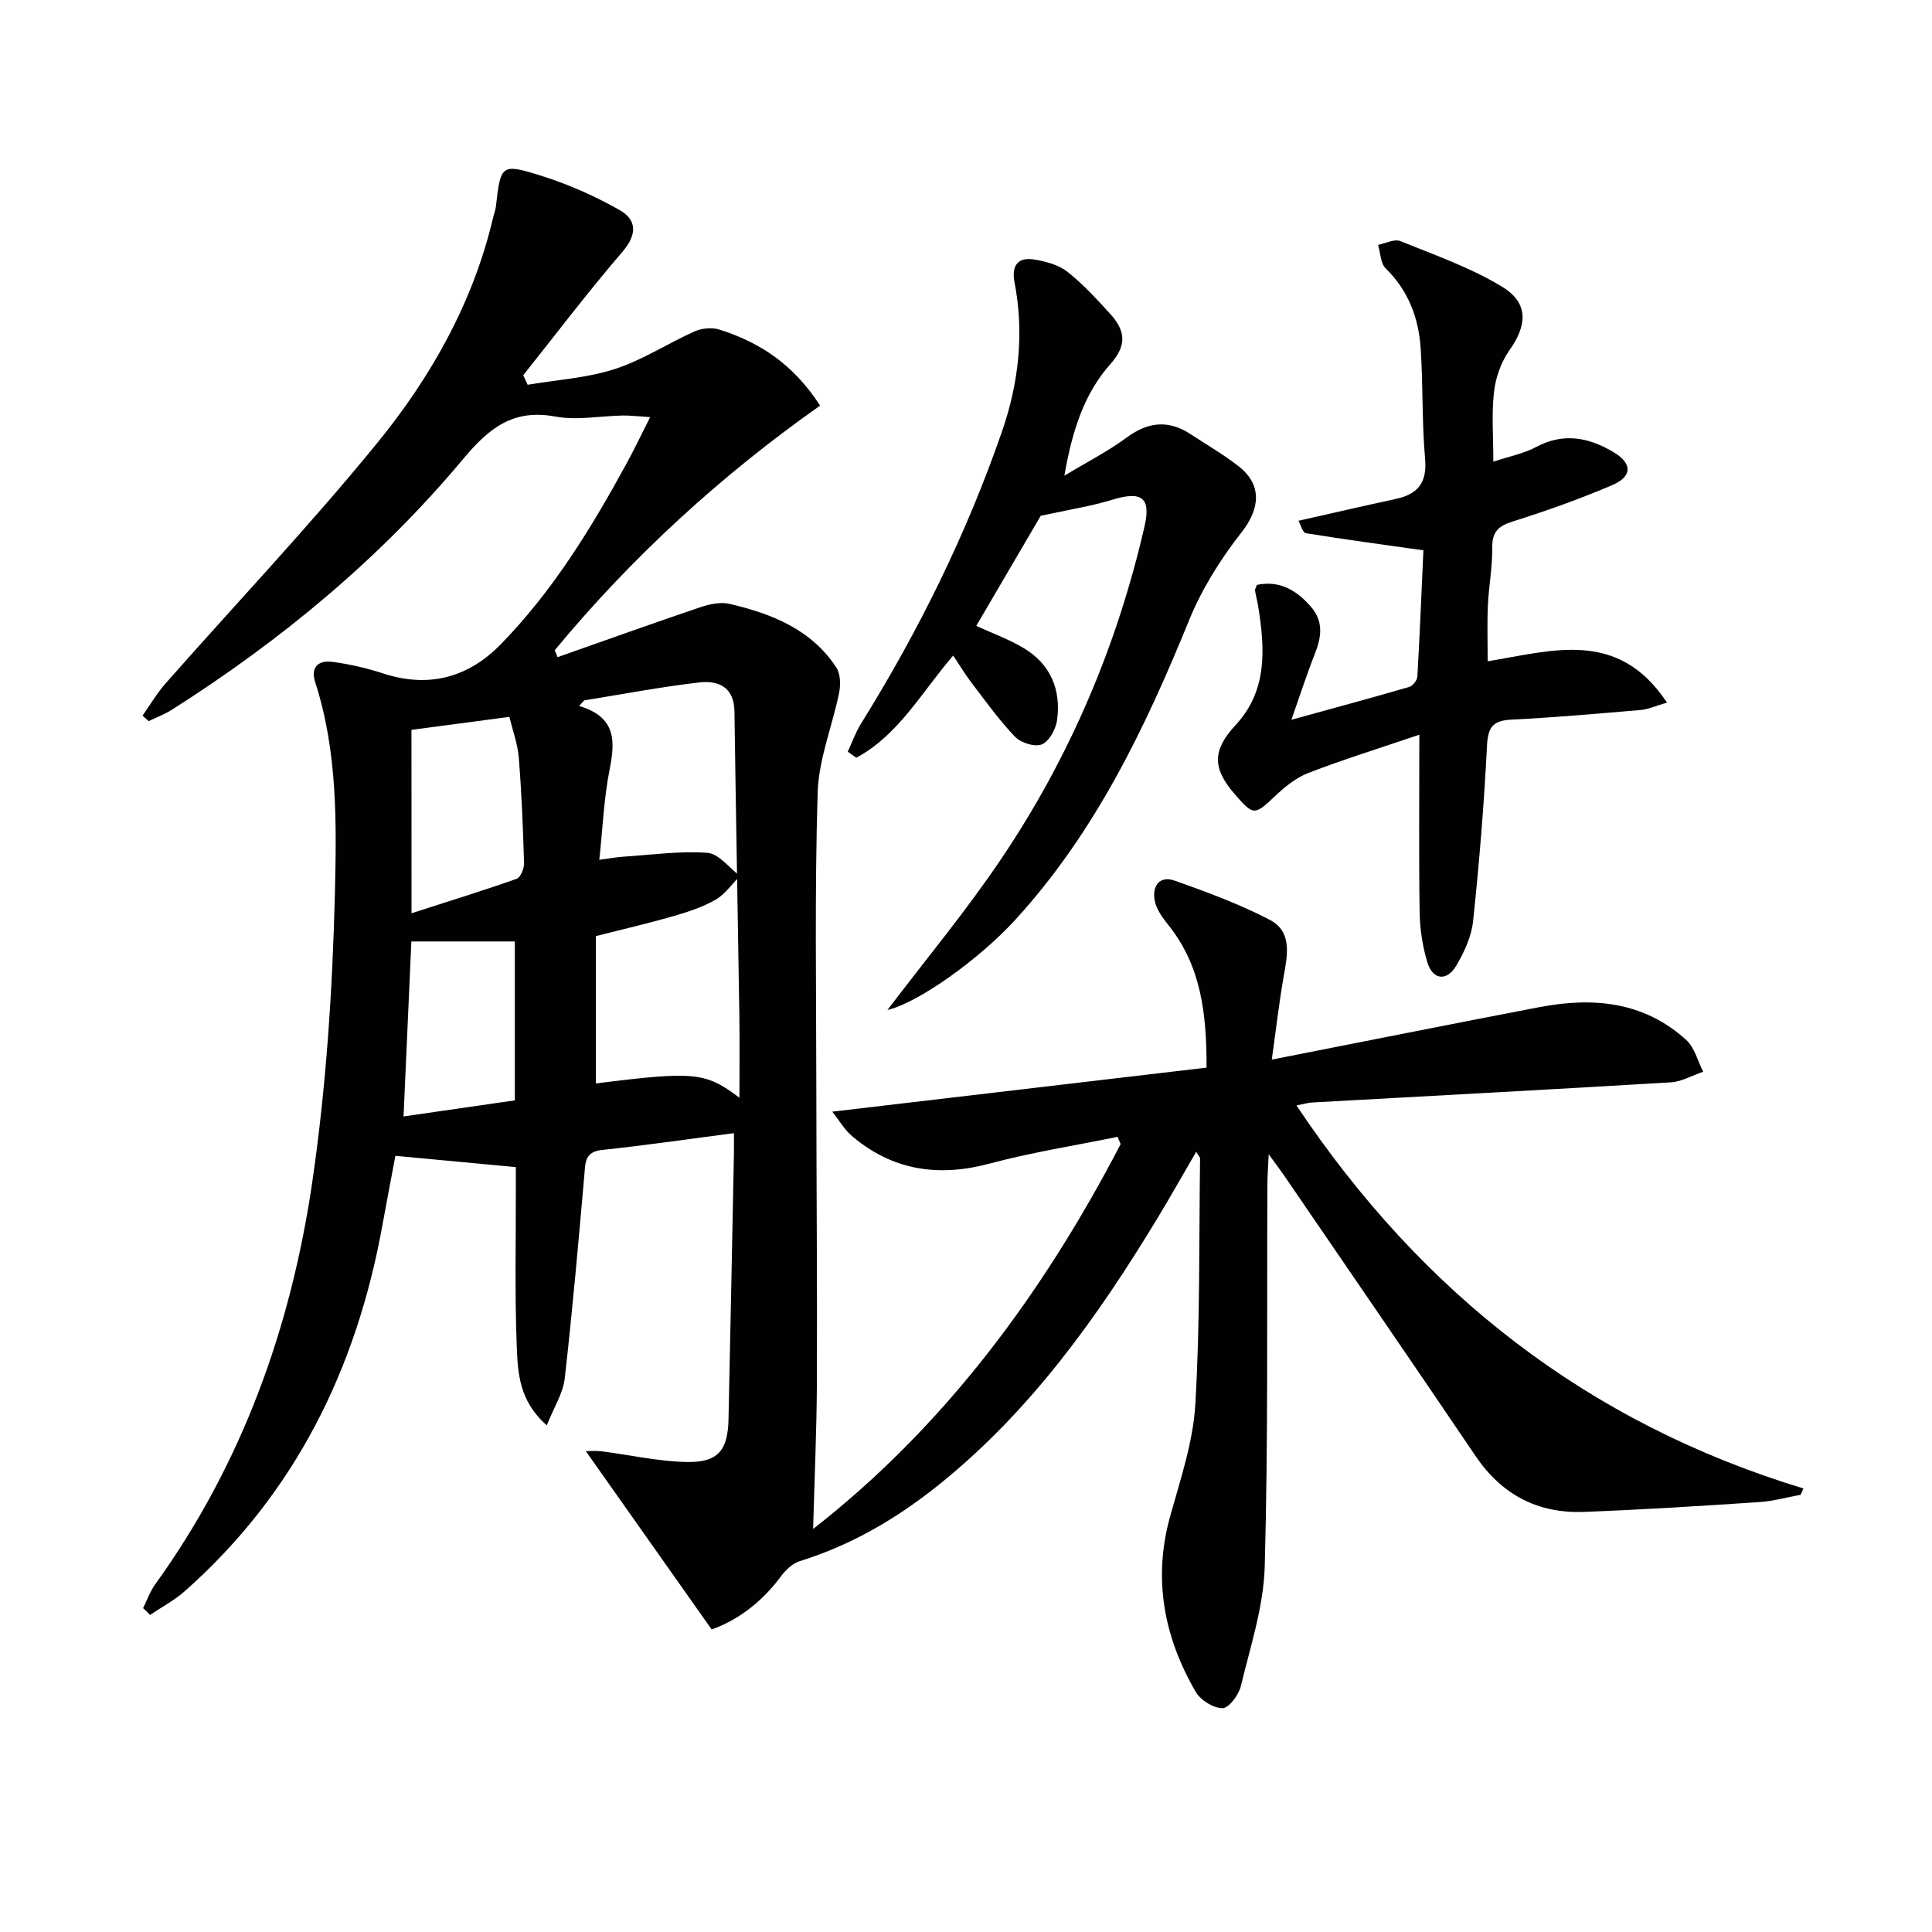
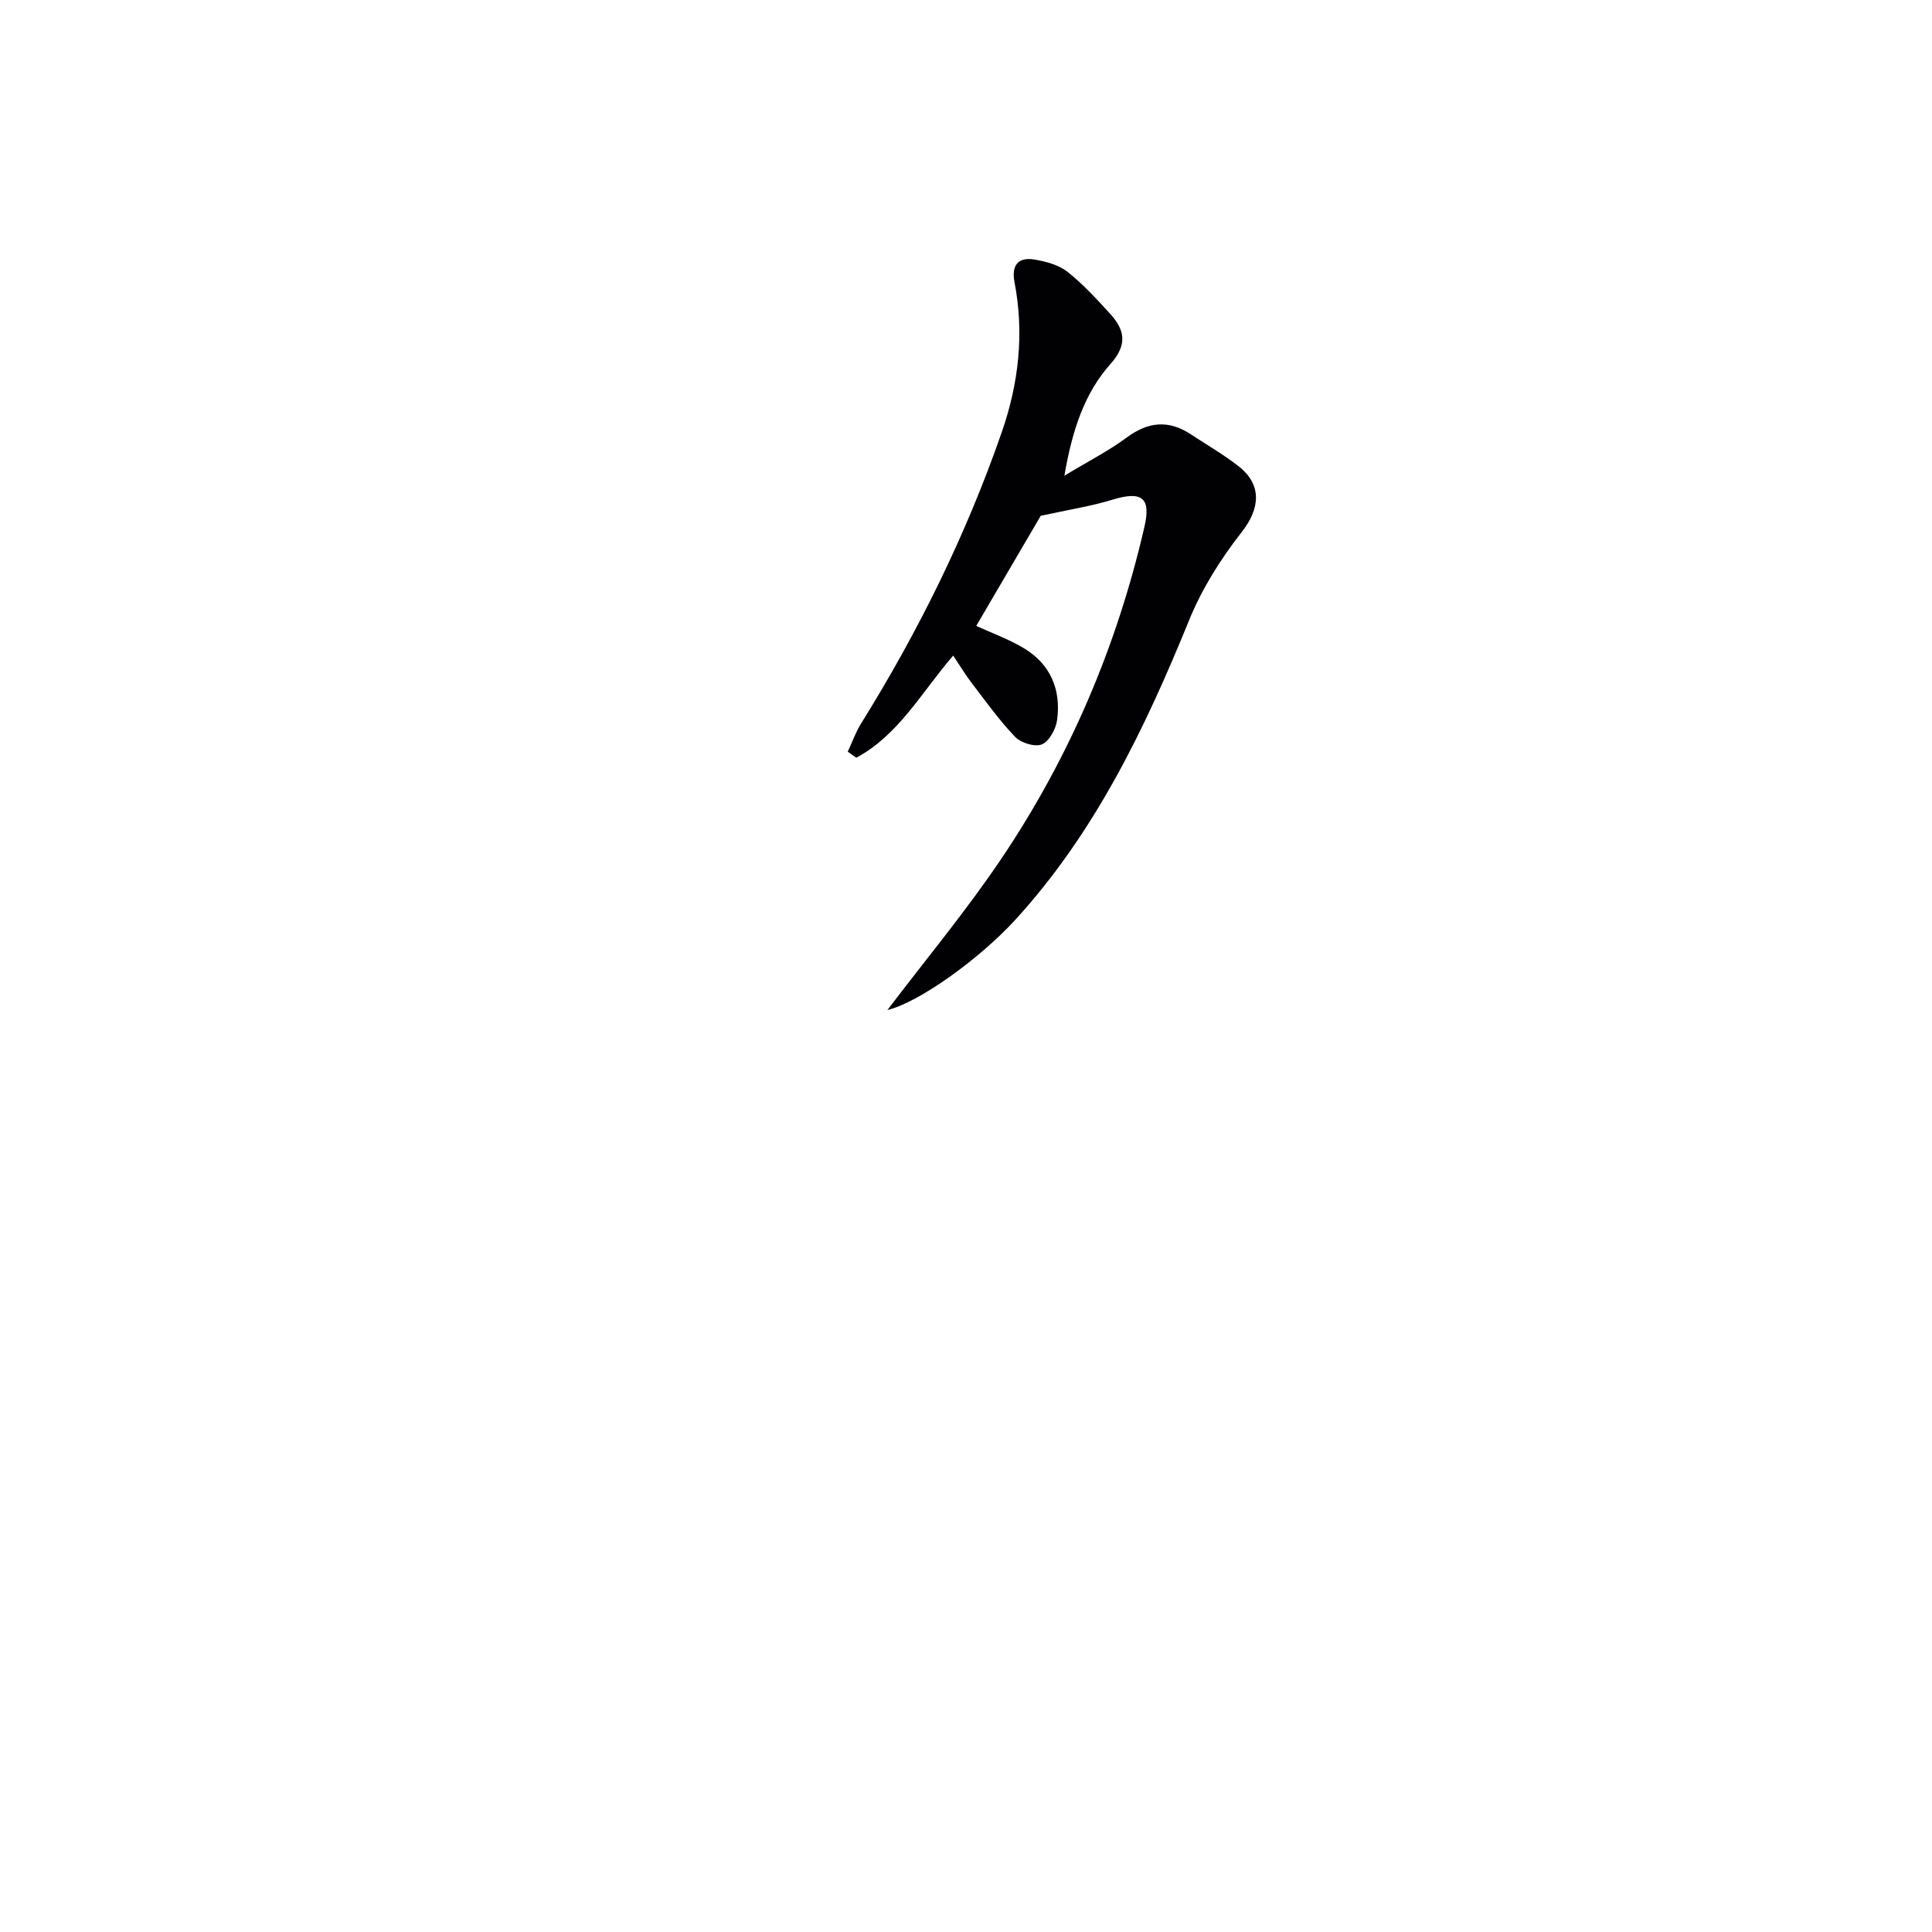
<svg xmlns="http://www.w3.org/2000/svg" enable-background="new 0 0 400 400" viewBox="0 0 400 400">
  <g fill="#010103">
-     <path d="m29.62 332.95c.83-1.66 1.45-3.46 2.52-4.94 17.98-24.95 28.1-53.16 32.5-83.21 2.88-19.67 4.19-39.67 4.69-59.56.36-14.67.58-29.63-4.07-43.99-1.04-3.2.75-4.59 3.56-4.22 3.58.47 7.17 1.31 10.61 2.43 9.39 3.04 17.52.8 24.21-6.03 10.8-11.04 18.8-24.11 26.15-37.59 1.55-2.85 2.95-5.79 4.82-9.48-2.56-.16-4.13-.36-5.69-.33-4.66.08-9.47 1.05-13.95.21-8.78-1.63-13.77 2.44-19.08 8.79-17.2 20.59-37.69 37.56-60.33 51.93-1.49.94-3.18 1.57-4.77 2.34-.43-.38-.85-.76-1.28-1.13 1.57-2.23 2.96-4.62 4.75-6.65 14.62-16.59 29.87-32.67 43.83-49.79 11.16-13.69 19.86-29.1 23.99-46.63.19-.81.51-1.6.6-2.42.98-8.57 1.08-8.9 9.34-6.3 5.62 1.76 11.13 4.2 16.25 7.1 3.6 2.04 3.68 5.06.6 8.65-7.12 8.28-13.73 17.01-20.54 25.56.3.66.61 1.31.91 1.97 6.03-1.02 12.27-1.39 18.03-3.25 5.75-1.85 10.97-5.32 16.55-7.8 1.5-.67 3.61-.86 5.15-.37 8.3 2.63 15.3 7.17 20.82 15.74-20.52 14.46-38.93 31.3-54.94 50.65.19.48.38.96.58 1.43 9.84-3.46 19.65-6.99 29.53-10.33 1.9-.64 4.19-1.14 6.06-.71 8.72 2.03 16.92 5.26 22.12 13.16.87 1.32.93 3.55.6 5.21-1.4 6.92-4.24 13.75-4.45 20.68-.63 20.31-.29 40.65-.28 60.98.02 20.29.2 40.59.12 60.88-.04 10.2-.51 20.41-.78 30.62 27.19-21.21 47.57-48.72 63.67-79.68-.21-.5-.43-1-.64-1.5-8.84 1.81-17.79 3.21-26.49 5.54-10.62 2.84-20.09 1.43-28.51-5.71-1.52-1.29-2.56-3.14-4.07-5.04 26.26-3.09 51.69-6.08 77.5-9.12.01-11.25-1.15-21.07-7.89-29.49-1.2-1.5-2.48-3.24-2.84-5.04-.59-2.98.91-5.33 4.17-4.17 6.67 2.36 13.36 4.84 19.63 8.09 4.65 2.41 3.7 7.21 2.91 11.63-.94 5.32-1.55 10.7-2.48 17.32 19.36-3.8 37.36-7.41 55.39-10.86 11.08-2.12 21.66-1.19 30.42 6.8 1.73 1.58 2.37 4.35 3.51 6.57-2.25.76-4.46 2.07-6.75 2.2-24.73 1.49-49.48 2.79-74.22 4.17-.79.04-1.57.29-3.24.61 25.99 38.91 60.34 65.74 104.96 79.3-.19.44-.39.87-.58 1.31-2.84.52-5.66 1.32-8.52 1.51-12.11.8-24.23 1.58-36.36 2.03-9.51.36-16.98-3.53-22.41-11.55-13.14-19.43-26.43-38.75-39.66-58.11-.74-1.08-1.53-2.12-3.18-4.38-.13 3-.27 4.67-.27 6.35-.12 26.32.17 52.66-.55 78.97-.23 8.3-2.97 16.58-4.94 24.77-.44 1.83-2.46 4.57-3.78 4.59-1.88.02-4.56-1.64-5.56-3.36-6.59-11.35-8.91-23.4-5.3-36.38 2.12-7.63 4.75-15.36 5.21-23.16 1-16.93.75-33.94.98-50.91 0-.27-.3-.54-.8-1.39-2.78 4.78-5.33 9.31-8.02 13.76-12.47 20.59-26.37 40.05-45.37 55.27-8.62 6.91-18.04 12.43-28.69 15.73-1.52.47-2.98 1.89-3.97 3.24-3.98 5.38-9.08 9.08-14.27 10.9-8.78-12.44-17.23-24.41-26.05-36.91.98 0 2.1-.12 3.19.02 5.92.75 11.81 2.11 17.73 2.22 6.46.12 8.48-2.42 8.62-8.85.39-18.3.76-36.61 1.12-54.91.03-1.65 0-3.3 0-4.32-9.25 1.2-18.23 2.52-27.26 3.47-3.64.38-3.48 2.58-3.71 5.2-1.23 14.05-2.46 28.11-4.06 42.12-.35 3.06-2.23 5.95-3.71 9.7-5.74-5.02-6-10.86-6.22-16.29-.43-10.98-.17-21.98-.19-32.97 0-1.64 0-3.27 0-4.2-8.34-.78-16.28-1.53-24.94-2.34-.73 3.92-1.74 9.18-2.7 14.45-5.39 29.7-18.06 55.47-40.92 75.7-2.15 1.9-4.77 3.28-7.17 4.9-.45-.49-.95-.94-1.45-1.4zm123.47-105.68c0-5.6.07-11.2-.01-16.79-.32-21.07-.73-42.13-1.02-63.2-.07-5.05-3.35-6.45-7.29-5.99-7.98.93-15.89 2.44-23.82 3.72-.35.38-.71.76-1.06 1.15 7.77 2.31 7.48 7.34 6.31 13.24-1.18 5.92-1.41 12.03-2.12 18.61 2.21-.29 3.64-.56 5.08-.65 5.77-.38 11.59-1.21 17.31-.79 2.35.17 4.49 3.11 6.73 4.79-1.66 1.67-3.07 3.78-5.04 4.91-2.7 1.55-5.77 2.55-8.79 3.42-5.36 1.54-10.8 2.8-16 4.12v30.51c20.44-2.59 22.71-2.33 29.72 2.95zm-67.89-38.19c7.76-2.5 14.81-4.68 21.76-7.13.82-.29 1.57-2.14 1.54-3.24-.21-7.29-.51-14.58-1.09-21.85-.23-2.83-1.26-5.59-1.95-8.44-7.19.95-13.67 1.81-20.27 2.69.01 12.49.01 24.4.01 37.97zm-1.65 42.07c7.92-1.14 15.51-2.24 23.04-3.33 0-11.22 0-21.75 0-32.9-7.32 0-14.31 0-21.42 0-.53 11.71-1.06 23.61-1.62 36.23z" />
-     <path d="m293.86 152.11c-8.62 2.93-15.88 5.18-22.95 7.91-2.54.98-4.87 2.86-6.88 4.76-4.31 4.07-4.47 4.17-8.46-.44-4.67-5.4-4.49-9.11.27-14.25 6.59-7.12 6.06-15.74 4.67-24.45-.18-1.14-.49-2.26-.67-3.4-.04-.27.2-.59.4-1.15 4.66-.96 8.16 1.07 11.16 4.51 2.68 3.09 2.2 6.31.82 9.79-1.64 4.13-3 8.38-4.85 13.63 8.46-2.33 16.45-4.49 24.4-6.8.73-.21 1.64-1.38 1.68-2.14.52-9.09.89-18.19 1.25-26.14-8.34-1.18-16.35-2.25-24.34-3.55-.66-.11-1.07-1.75-1.53-2.57 6.97-1.57 13.53-3.09 20.12-4.51 4.57-.98 6.54-3.31 6.1-8.33-.68-7.6-.4-15.29-.92-22.91-.43-6.27-2.55-11.92-7.24-16.5-1.08-1.06-1.08-3.22-1.58-4.87 1.55-.3 3.38-1.28 4.6-.79 7.16 2.9 14.58 5.5 21.12 9.48 5.5 3.35 5.16 7.94 1.51 13.08-1.73 2.44-2.88 5.65-3.22 8.64-.53 4.6-.14 9.3-.14 14.47 3.19-1.06 6.26-1.65 8.89-3.05 5.71-3.04 10.95-1.94 16.06 1.12 3.87 2.32 3.84 5.03-.42 6.83-6.7 2.84-13.58 5.31-20.53 7.49-3.05.96-4.27 2.21-4.23 5.48.05 3.97-.72 7.94-.9 11.92-.17 3.79-.04 7.6-.04 11.54 13.42-2.18 26.99-6.76 37.12 8.56-2.5.72-3.96 1.41-5.46 1.53-8.94.76-17.88 1.55-26.84 2-3.88.2-4.78 1.69-4.97 5.49-.6 12.09-1.6 24.17-2.87 36.21-.34 3.18-1.83 6.43-3.49 9.23-2 3.36-4.92 2.95-6.02-.8-.97-3.3-1.51-6.84-1.56-10.28-.18-11.77-.06-23.56-.06-36.74z" />
+     <path d="m293.86 152.11z" />
    <path d="m183.73 209.12c7.96-10.5 16.37-20.6 23.66-31.44 14.12-20.99 23.9-44.01 29.57-68.69 1.39-6.03-.65-7.37-6.65-5.53-4.42 1.36-9.05 2.06-14.84 3.33-3.85 6.57-8.6 14.69-13.35 22.8 3.22 1.47 6.68 2.72 9.79 4.57 5.57 3.31 7.79 8.58 6.96 14.87-.25 1.87-1.6 4.4-3.12 5.07-1.42.62-4.35-.27-5.55-1.51-3.32-3.45-6.12-7.4-9.05-11.22-1.3-1.7-2.41-3.56-3.8-5.64-6.49 7.5-11.27 16.43-20.06 21.15-.59-.42-1.18-.83-1.77-1.25.9-1.93 1.61-3.97 2.72-5.77 11.9-19.12 21.83-39.2 29.2-60.49 3.47-10.02 4.64-20.37 2.61-30.9-.67-3.48.66-5.32 4.16-4.73 2.36.4 4.97 1.1 6.79 2.53 3.23 2.55 6.06 5.65 8.85 8.71 3.01 3.32 3.65 6.34.08 10.36-5.38 6.03-7.93 13.66-9.56 23.15 4.94-2.99 9.13-5.11 12.85-7.87 4.45-3.3 8.7-3.75 13.31-.71 3.33 2.19 6.81 4.2 9.94 6.65 4.94 3.88 4.36 8.83.61 13.61-4.34 5.53-8.24 11.73-10.88 18.22-9.14 22.44-19.51 44.05-36.09 62.15-7.44 8.08-19.81 16.97-26.38 18.58z" />
  </g>
</svg>